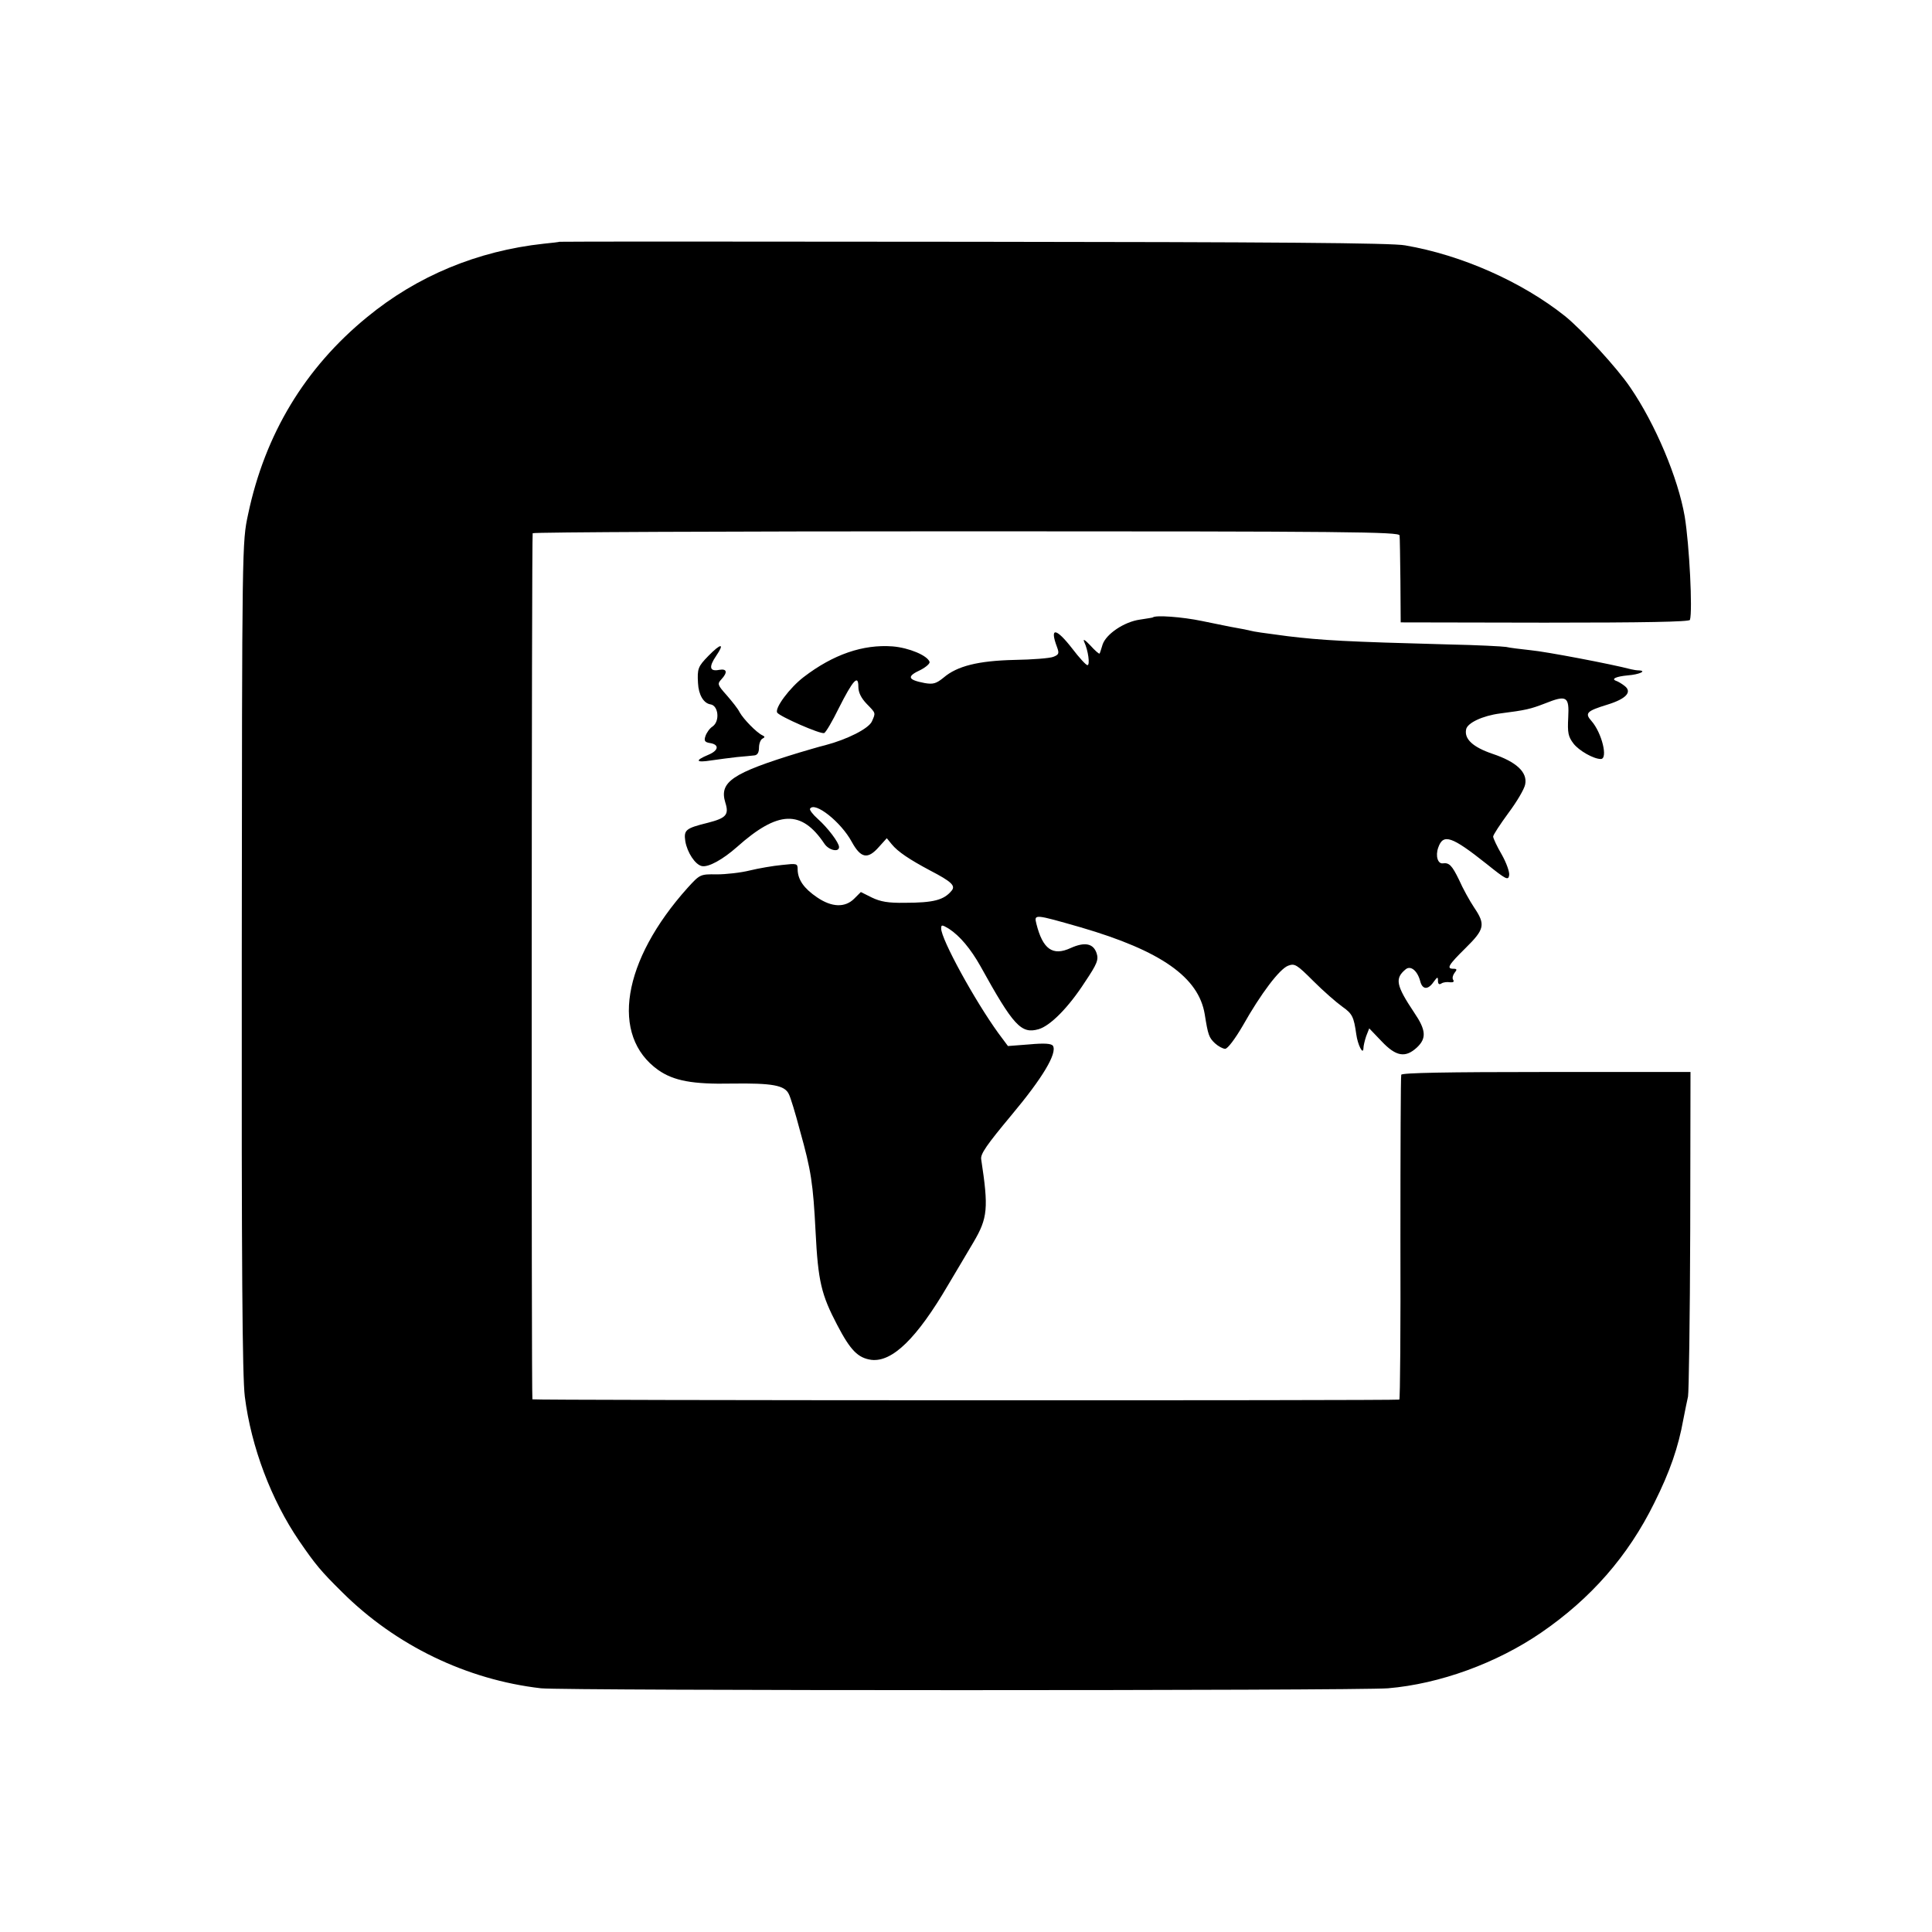
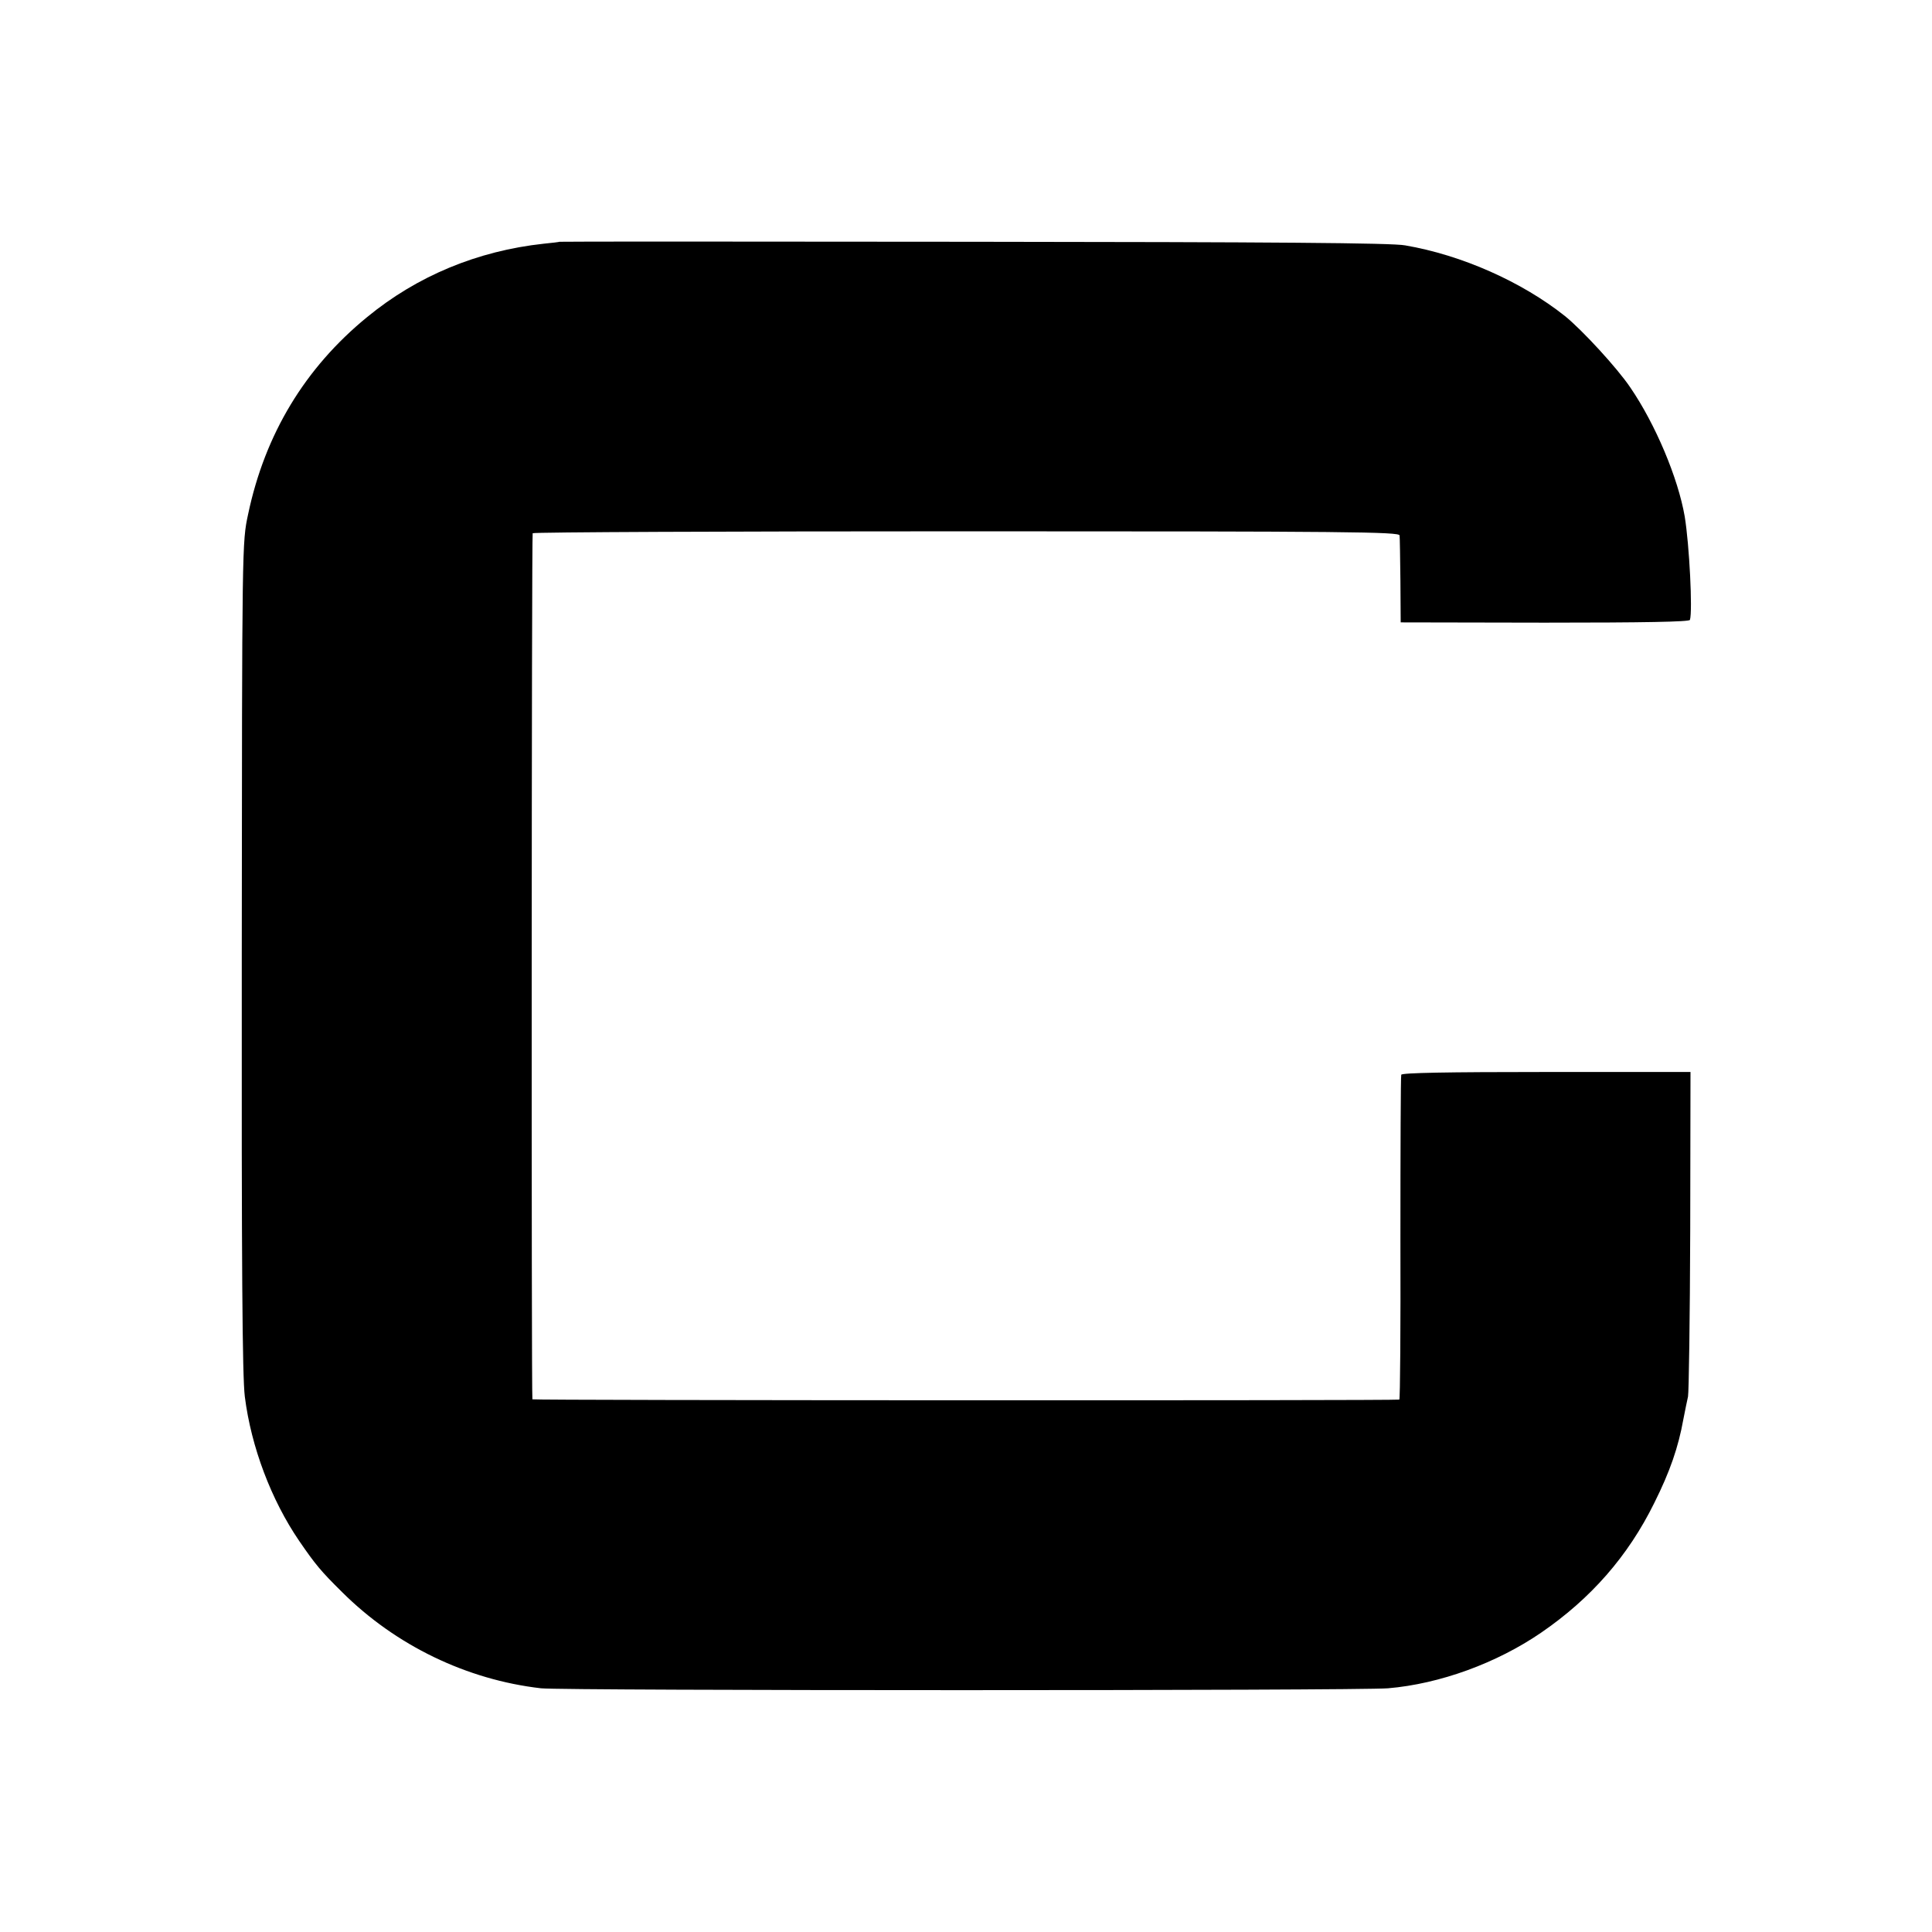
<svg xmlns="http://www.w3.org/2000/svg" version="1.0" width="700pt" height="700pt" viewBox="0 0 700 700" preserveAspectRatio="xMidYMid meet">
  <g transform="translate(0,700) scale(0.1,-0.1)" fill="#000000" stroke="none">
    <path d="M2027 6124 c-1 -1 -27 -4 -57 -7 -240 -26 -459 -117 -640 -266 -225 -184 -370 -424 -431 -714 -22 -102 -22 -103 -23 -1602 -1 -1129 2 -1523 11 -1595 23 -183 96 -375 197 -523 59 -86 79 -110 156 -186 194 -193 451 -317 720 -348 84 -9 2958 -9 3069 0 188 16 393 91 554 201 181 124 316 278 411 471 57 114 87 202 105 302 6 32 14 69 17 83 3 14 7 284 8 601 l1 575 -522 0 c-361 0 -523 -3 -526 -10 -2 -6 -3 -273 -3 -594 1 -320 -1 -583 -4 -583 -17 -4 -3140 -3 -3141 1 -4 17 -3 3133 1 3138 3 4 710 7 1573 7 1386 0 1567 -2 1568 -15 1 -8 2 -82 3 -165 l1 -150 522 -1 c362 0 523 3 526 10 10 32 -2 272 -19 375 -24 139 -106 334 -197 467 -47 70 -174 208 -237 259 -156 124 -374 221 -579 256 -47 9 -483 12 -1564 13 -824 1 -1499 1 -1500 0z" />
-     <path d="M4177 4763 c-1 -1 -22 -4 -47 -8 -57 -8 -122 -52 -135 -90 -5 -17 -10 -32 -11 -33 -2 -2 -17 11 -34 30 -18 19 -27 25 -22 13 15 -32 22 -85 12 -85 -5 0 -30 27 -55 60 -59 76 -83 79 -55 5 8 -22 7 -27 -14 -35 -13 -5 -76 -10 -140 -11 -131 -3 -208 -22 -257 -64 -27 -22 -38 -25 -68 -20 -63 12 -67 24 -15 48 19 10 34 23 32 29 -8 23 -74 51 -134 56 -107 8 -215 -29 -322 -111 -51 -39 -106 -113 -96 -129 9 -14 157 -79 170 -74 6 2 30 43 53 90 51 101 71 124 71 78 0 -21 10 -41 30 -62 34 -35 33 -32 19 -64 -12 -26 -89 -65 -169 -86 -25 -6 -67 -19 -95 -27 -242 -74 -290 -106 -267 -181 14 -44 3 -56 -63 -73 -81 -20 -88 -26 -82 -67 7 -41 36 -85 60 -90 24 -5 76 24 127 69 149 133 234 136 317 12 16 -24 53 -32 53 -12 0 16 -41 70 -77 102 -18 16 -31 33 -28 37 17 27 112 -48 151 -120 33 -60 58 -65 99 -18 l28 31 18 -22 c22 -27 64 -55 139 -95 77 -40 93 -55 78 -73 -28 -34 -65 -44 -171 -44 -58 -1 -87 4 -118 19 l-40 20 -24 -24 c-33 -33 -81 -32 -135 5 -47 32 -69 63 -70 100 0 23 -2 23 -57 17 -32 -3 -84 -12 -117 -20 -32 -8 -86 -14 -119 -14 -60 1 -61 0 -105 -48 -238 -265 -282 -537 -107 -661 56 -39 124 -52 267 -49 146 2 191 -6 206 -38 6 -11 24 -70 40 -131 41 -146 48 -193 57 -368 9 -180 21 -228 78 -337 49 -94 76 -120 124 -127 76 -9 165 78 278 271 26 44 68 114 92 155 52 88 55 124 28 301 -3 19 20 52 110 160 113 135 166 224 150 251 -6 8 -30 10 -85 5 l-78 -6 -35 47 c-86 119 -207 340 -207 379 0 14 3 14 28 -1 40 -26 79 -73 114 -135 120 -217 148 -247 211 -229 42 12 108 78 168 171 45 67 50 81 42 105 -12 35 -43 41 -94 18 -65 -30 -101 -4 -124 88 -9 36 -7 35 161 -13 291 -85 427 -181 449 -315 12 -75 15 -84 37 -105 12 -11 29 -20 37 -20 9 0 36 36 64 84 66 117 133 205 164 217 24 9 31 5 92 -56 36 -36 83 -77 104 -92 37 -26 42 -37 51 -100 5 -38 25 -78 26 -51 0 9 5 29 10 44 l11 28 45 -47 c52 -55 86 -61 128 -22 35 33 33 63 -10 126 -66 99 -71 124 -31 157 18 15 43 -5 53 -44 8 -30 28 -31 48 -2 14 19 16 20 16 5 0 -12 4 -16 13 -10 6 4 20 6 31 4 11 -1 16 2 11 9 -4 6 -1 17 5 25 10 12 9 15 -4 15 -26 0 -19 13 44 75 69 68 73 85 31 147 -16 24 -41 69 -55 101 -25 51 -35 62 -58 59 -18 -3 -28 26 -17 57 18 52 49 41 175 -59 71 -57 79 -61 82 -41 2 11 -10 45 -27 75 -17 29 -31 59 -31 65 0 6 25 44 55 85 30 40 58 87 61 104 9 44 -32 82 -119 111 -70 24 -102 53 -95 88 4 24 61 50 123 58 94 12 110 16 162 36 80 32 89 26 85 -51 -3 -55 0 -69 19 -94 20 -26 73 -56 99 -56 27 0 4 95 -34 138 -25 28 -17 36 58 59 68 21 91 46 62 68 -10 8 -24 16 -30 18 -20 7 -1 16 42 20 40 3 70 16 41 18 -8 0 -21 2 -29 4 -72 19 -309 64 -363 69 -37 4 -78 9 -90 12 -12 2 -105 7 -207 9 -375 10 -460 15 -585 30 -91 12 -120 16 -135 20 -8 2 -31 7 -50 10 -19 3 -75 15 -125 25 -72 15 -169 22 -178 13z" />
-     <path d="M2566 4623 c-37 -38 -40 -46 -37 -98 2 -42 20 -73 45 -77 29 -4 35 -61 8 -80 -11 -7 -22 -23 -26 -35 -6 -17 -2 -22 15 -25 36 -5 34 -27 -5 -43 -50 -21 -45 -29 12 -20 26 4 67 9 92 12 25 2 53 5 63 6 11 1 17 10 17 28 0 15 6 30 13 33 9 5 9 7 -1 12 -20 9 -68 58 -82 83 -6 13 -28 40 -47 62 -33 37 -35 41 -19 58 23 25 20 39 -8 34 -35 -7 -39 10 -11 51 32 47 17 46 -29 -1z" />
  </g>
</svg>